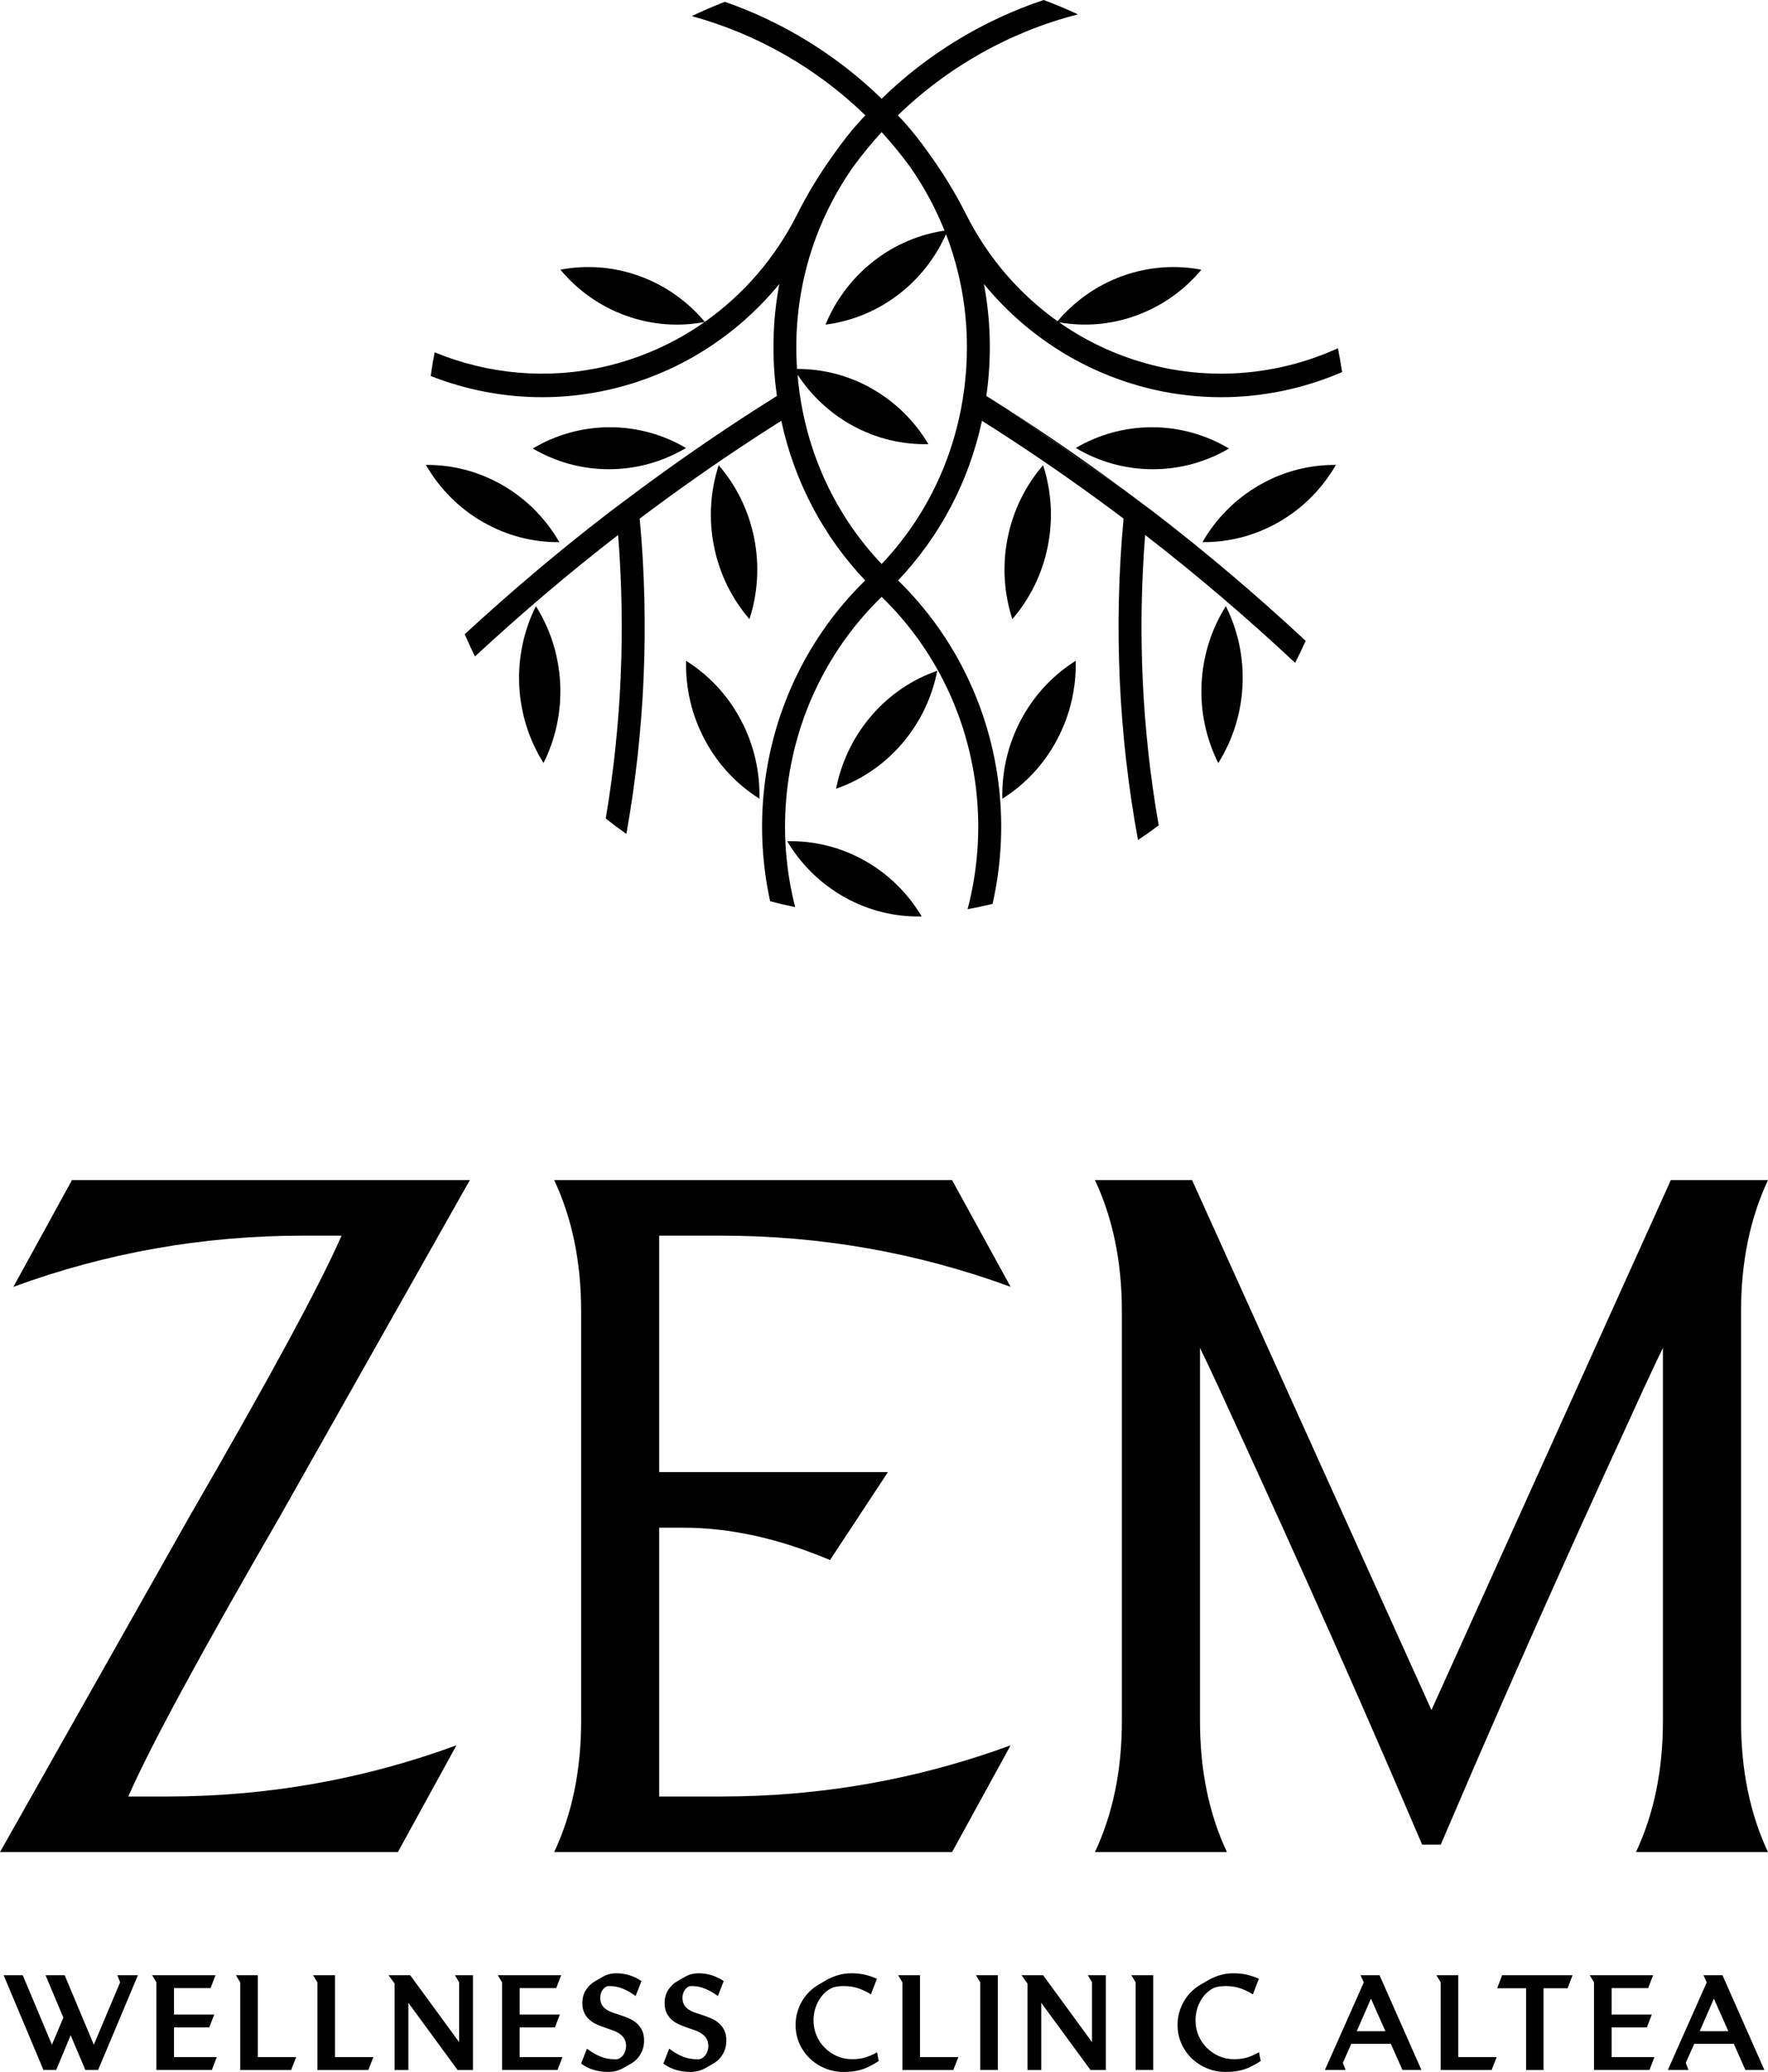
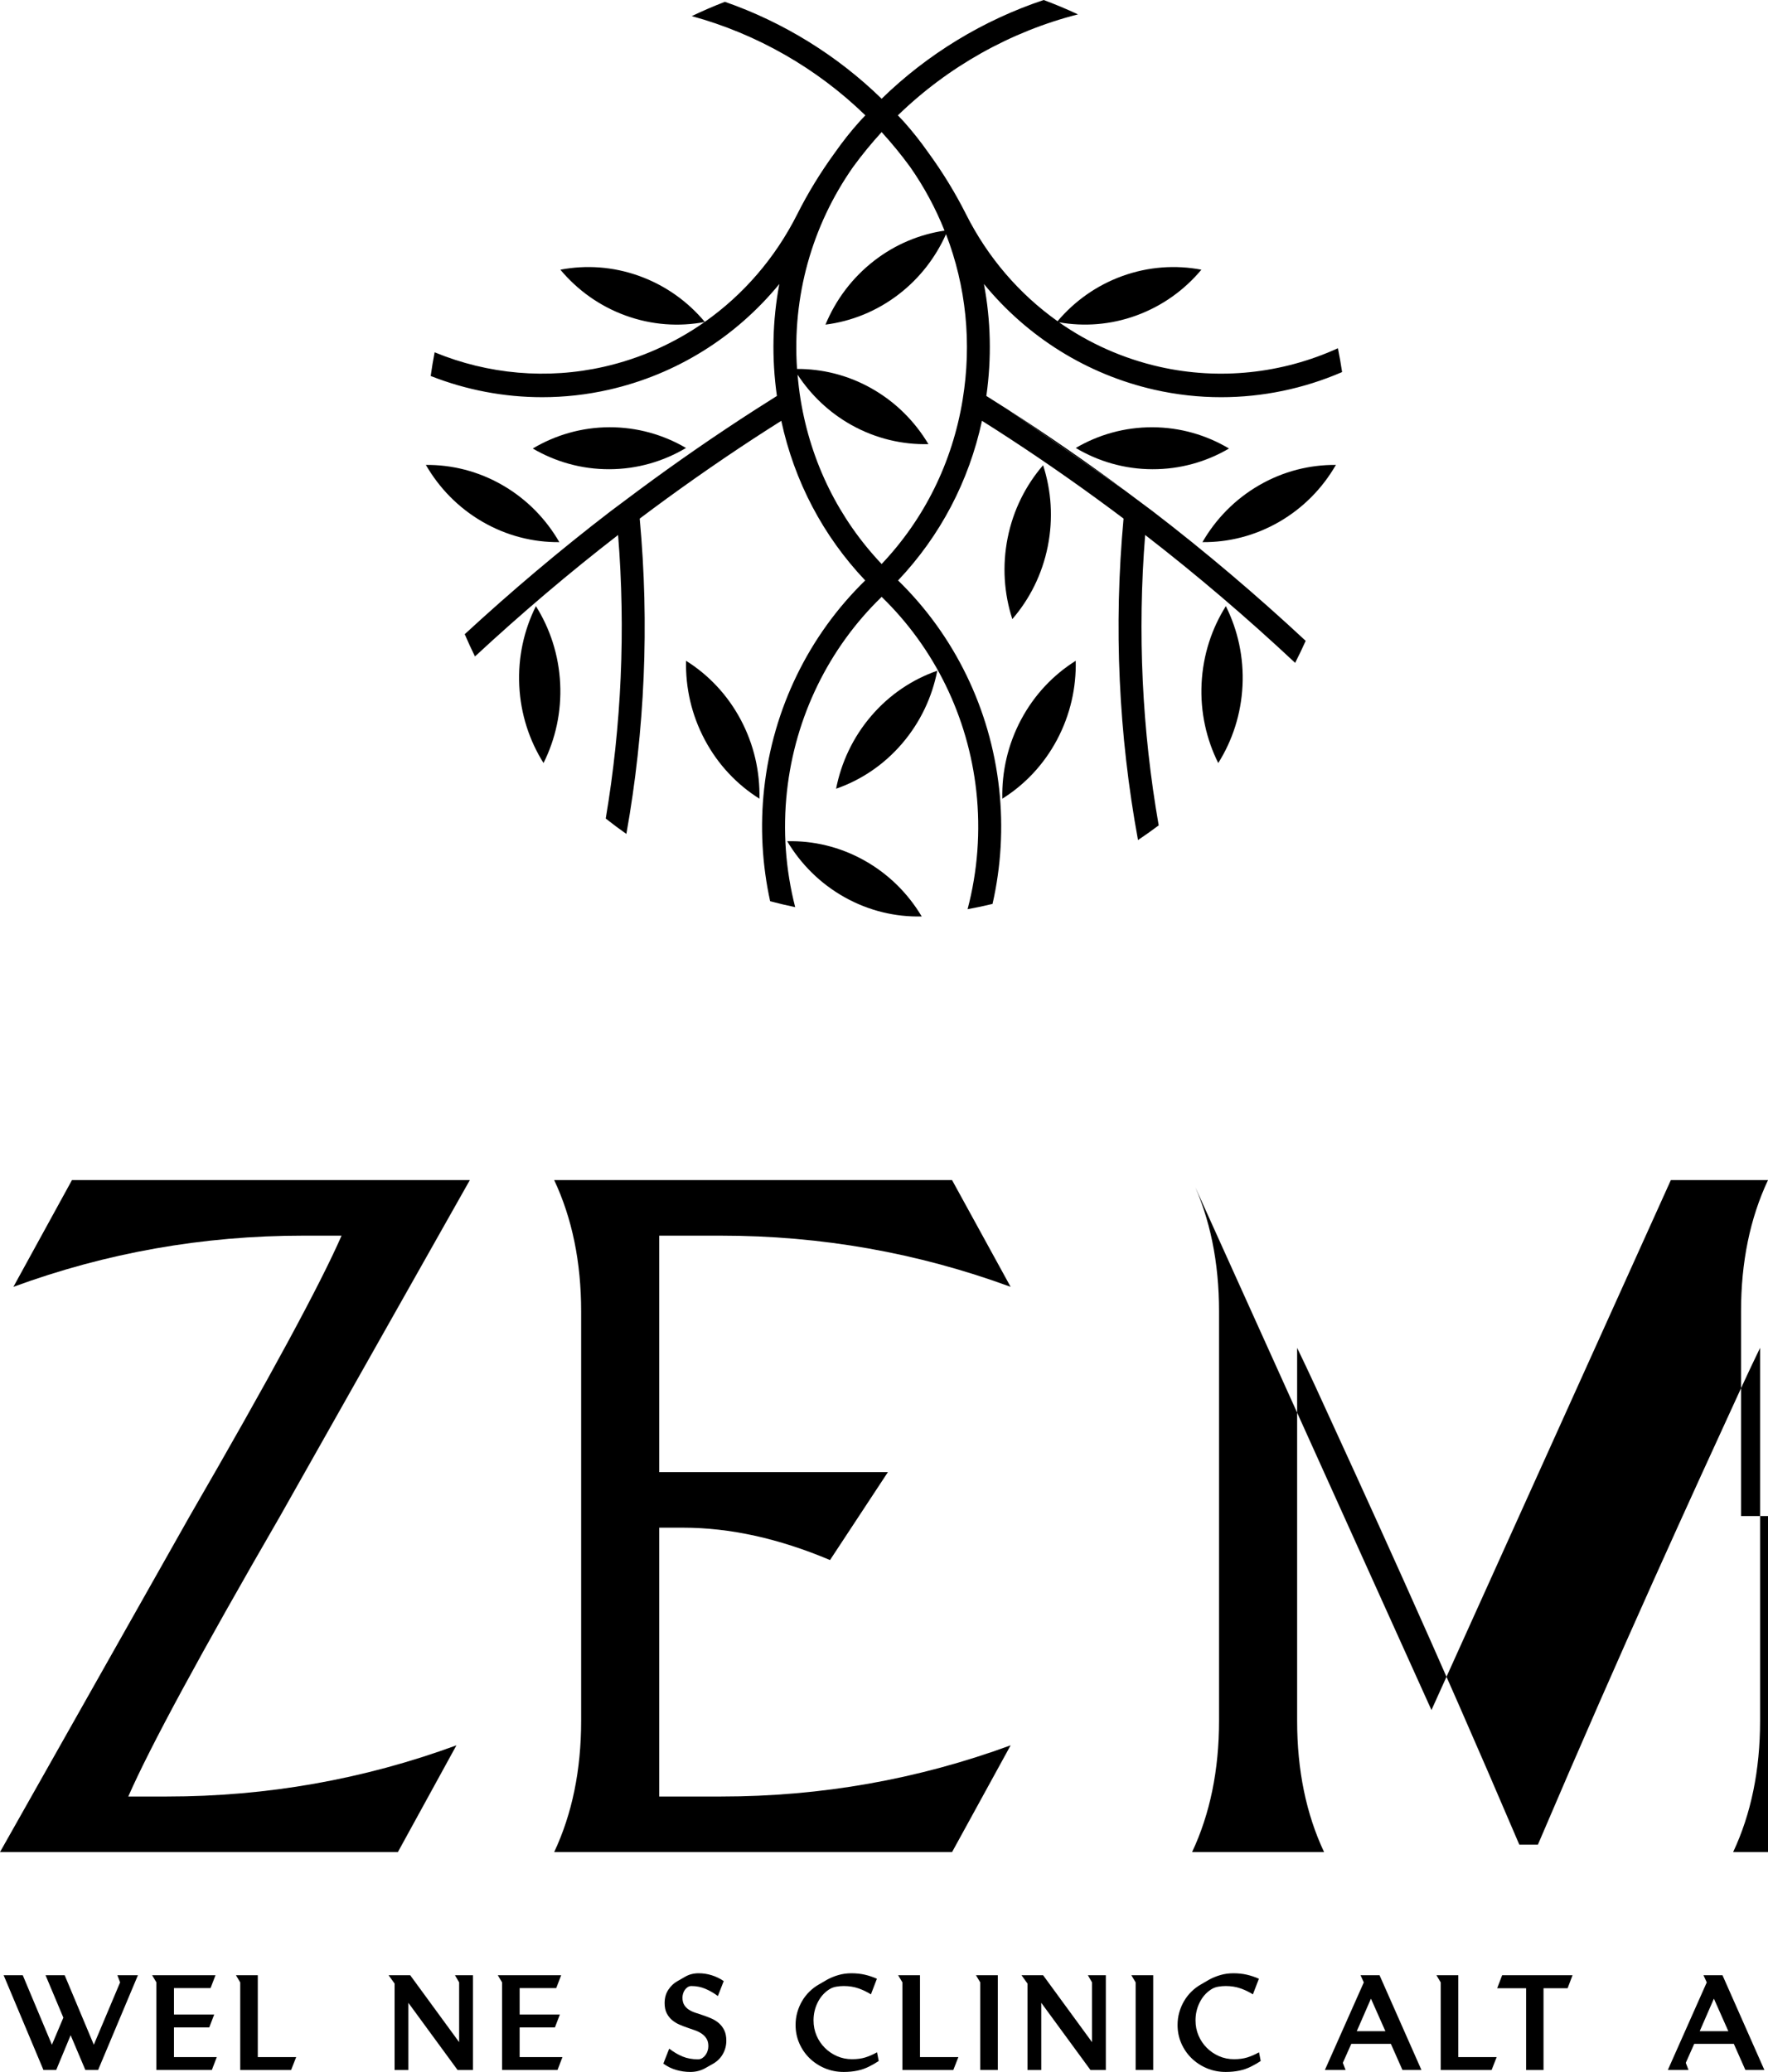
<svg xmlns="http://www.w3.org/2000/svg" id="Capa_1" data-name="Capa 1" viewBox="0 0 1843.68 2160">
  <g>
    <path d="M1003.82,416.94c-10.75,65.24-39.86,123.98-84.44,171.05-44.6-47.07-73.71-105.81-84.46-171.05-1.45-8.78-2.45-17.57-3.21-26.35,13.89,21.16,32.72,39.36,56.07,52.42,25.56,14.29,53.23,20.65,80.38,20-14.17-23.74-34.37-44.14-59.92-58.43-24.52-13.71-50.99-20.04-77.08-19.96-5.1-75.15,15.21-148.9,58.5-210.62,9.2-12.62,19.19-24.77,29.71-36.29,10.51,11.52,20.51,23.69,29.71,36.3,14.65,20.88,26.59,43.18,35.89,66.41-25.75,3.85-50.95,14.06-73.2,31.25-23.25,17.95-40.34,41.13-50.97,66.75,26.95-3.41,53.42-13.86,76.67-31.8,21.93-16.93,38.32-38.57,49.04-62.48,20.91,54.24,27.07,113.56,17.3,172.8M1196.09,528.55c-1.59-1.18-3.18-2.35-4.78-3.56-6.17-4.68-12.37-9.29-18.58-13.88l-121.97-84.27c-7.38-4.73-14.78-9.41-22.19-14.06,5.59-39.4,4.67-78.74-2.52-116.7,45.33,55.27,107.4,94.25,177.78,110.22,22.97,5.21,46.31,7.78,69.58,7.78,43.18,0,86.14-8.88,126.15-26.21-1.25-8.35-2.71-16.62-4.35-24.83-58.3,26.54-123.75,33.48-186.2,19.32-37.99-8.62-73.35-24.47-104.57-46.34,26.02,4.55,53.49,2.66,80.14-6.98,27.45-9.93,50.57-26.76,68.24-47.89-26.7-5.07-55.01-3.3-82.45,6.62-27.09,9.79-49.96,26.34-67.54,47.09-39.78-28.25-72.71-66.29-95.48-111.6-11.01-21.9-24.1-43.31-38.88-63.62,0,0-.01-.03-.03-.04h0c-.04-.05-.07-.1-.09-.14,0,0-.03-.03-.04-.04l-.07-.1c-8.21-11.68-16.88-22.61-25.74-32.51-2.02-2.24-4.1-4.39-6.18-6.55,52.28-50.8,117.59-87.39,187.78-105.27-11.66-5.47-23.59-10.47-35.73-14.98-62.96,20.98-121.17,56.29-168.99,102.92-46.43-45.25-102.62-79.85-163.43-101.03-11.76,4.51-23.29,9.49-34.58,14.9,67.63,18.46,130.46,54.28,181.05,103.46-2.07,2.16-4.17,4.31-6.18,6.57-9.01,10.03-17.44,20.68-25.78,32.55l-.03.03s-.03.04-.03.04c-.04.05-.07.1-.11.14h.01s-.01.01-.01.01c0,.01-.01.03-.01.03-14.79,20.34-27.88,41.74-38.88,63.63-22.97,45.67-56.23,83.99-96.44,112.31-17.66-21.09-40.75-37.88-68.16-47.79-27.44-9.93-55.76-11.69-82.45-6.62,17.67,21.13,40.8,37.96,68.24,47.89,27.36,9.9,55.57,11.67,82.19,6.66-31.33,22.03-66.87,37.99-105.05,46.65-59.01,13.38-120.71,7.95-176.5-15.08-1.58,8.16-2.95,16.4-4.11,24.69,37.14,14.63,76.59,22.11,116.21,22.11,23.27,0,46.63-2.57,69.58-7.78,70.38-15.96,132.45-54.95,177.78-110.22-7.19,37.96-8.11,77.3-2.52,116.7-7.4,4.65-14.81,9.33-22.19,14.06l6.36,10.39-6.36-10.39c-41.09,26.39-82.13,54.74-121.97,84.27l5.8,8.21-5.8-8.21c-6.21,4.6-12.41,9.21-18.58,13.88l7.11,9.86-7.11-9.86c-1.58,1.2-3.17,2.38-4.76,3.55-2.04,1.51-4.09,3.02-6.12,4.58-52.33,40.15-103.06,83.01-151.93,128.04,3.37,7.85,6.93,15.6,10.68,23.21,47.99-44.49,97.83-86.88,149.25-126.64,7.93,99.15,3.49,198.45-12.88,295.6,7.02,5.55,14.18,10.9,21.51,16.04,19.27-107.88,24.1-218.46,13.91-328.72,4.31-3.24,8.62-6.47,12.95-9.68,39.41-29.21,80-57.26,120.65-83.35,4.67-3,9.37-5.93,14.04-8.91,13.64,63.14,43.57,120.03,87.51,166.41-58.86,57.3-96.25,134.07-105.37,216.91-4.37,39.72-2.11,79.39,6.24,117.5,8.61,2.3,17.32,4.36,26.11,6.17-9.99-38.97-13.07-79.92-8.56-120.93,8.52-77.42,43.55-149.13,98.72-202.53,55.16,53.4,90.19,125.11,98.71,202.53,4.59,41.76,1.34,83.47-9.09,123.08,8.77-1.59,17.44-3.43,26.02-5.51,8.86-38.96,11.33-79.62,6.86-120.32-9.12-82.85-46.51-159.61-105.37-216.91,43.93-46.38,73.87-103.28,87.49-166.41,4.68,2.98,9.38,5.9,14.05,8.91,40.67,26.11,81.26,54.16,120.65,83.35,4.33,3.21,8.64,6.44,12.95,9.68-10.39,112.43-5.16,225.22,15.07,335.12,7.34-4.91,14.53-10.01,21.58-15.3-17.38-99.43-22.25-201.18-14.12-302.75,53.98,41.74,106.23,86.37,156.41,133.32,3.85-7.55,7.51-15.19,10.99-22.94-51.15-47.59-104.39-92.79-159.4-134.99-2.02-1.55-4.06-3.06-6.1-4.57" />
    <path d="M1172.74,511.1c-39.82-29.52-80.86-57.87-121.97-84.27l121.97,84.27Z" />
    <path d="M583.28,565.19c-13.83-23.96-33.74-44.65-59.09-59.31-25.34-14.66-52.93-21.44-80.08-21.2,13.81,23.96,33.73,44.65,59.09,59.31,25.34,14.66,52.92,21.44,80.08,21.2" />
    <path d="M715.38,467.01c-23.58-13.81-50.87-21.7-79.98-21.61-29.1.11-56.34,8.2-79.83,22.18,23.58,13.8,50.87,21.7,79.98,21.59,29.1-.1,56.34-8.19,79.83-22.16" />
    <path d="M715.42,688.86c-.64,27.82,5.57,56.18,19.52,82.36,13.93,26.19,33.84,46.9,57,61.42.64-27.82-5.57-56.18-19.51-82.37-13.95-26.19-33.85-46.9-57.02-61.4" />
    <path d="M558.85,631.91c-12.37,24.77-18.8,53.08-17.36,82.87,1.45,29.79,10.59,57.3,25.3,80.68,12.37-24.77,18.8-53.07,17.36-82.86-1.45-29.79-10.59-57.31-25.3-80.7" />
-     <path d="M786.41,560.8c-5.85-29.22-18.96-54.99-36.97-75.82-8.56,26.41-10.72,55.39-4.87,84.61,5.84,29.22,18.96,54.99,36.97,75.82,8.56-26.42,10.72-55.39,4.87-84.61" />
    <path d="M1253.91,565.19c27.16.24,54.73-6.54,80.08-21.2,25.36-14.66,45.27-35.35,59.09-59.31-27.15-.24-54.73,6.54-80.08,21.2-25.34,14.66-45.26,35.35-59.09,59.31" />
    <path d="M1281.62,467.58c-23.49-13.98-50.73-22.07-79.83-22.16-29.11-.11-56.41,7.78-79.98,21.59,23.49,13.98,50.73,22.07,79.83,22.16,29.11.11,56.41-7.78,79.98-21.59" />
    <path d="M1064.76,750.27c-13.93,26.19-20.16,54.54-19.52,82.36,23.18-14.51,43.07-35.22,57.02-61.4,13.93-26.19,20.14-54.54,19.51-82.36-23.17,14.51-43.07,35.22-57,61.4" />
    <path d="M1253.03,712.6c-1.45,29.79,4.99,58.1,17.36,82.87,14.72-23.4,23.86-50.91,25.3-80.7,1.45-29.79-4.99-58.1-17.36-82.87-14.72,23.4-23.86,50.91-25.3,80.7" />
    <path d="M1087.75,484.98c-18.01,20.83-31.13,46.6-36.97,75.82-5.85,29.22-3.69,58.19,4.87,84.61,18.01-20.83,31.12-46.6,36.97-75.82,5.84-29.22,3.69-58.21-4.87-84.61" />
    <path d="M901.26,896.98c-25.56-14.29-53.22-20.65-80.37-20,14.16,23.74,34.37,44.14,59.92,58.43,25.54,14.28,53.22,20.65,80.37,20-14.16-23.75-34.37-44.15-59.92-58.43" />
    <path d="M908.59,746.3c-19.21,22.41-31.37,48.66-36.71,75.95,25.72-8.95,49.57-24.65,68.8-47.06,19.21-22.41,31.35-48.66,36.71-75.95-25.73,8.95-49.59,24.65-68.8,47.06" />
  </g>
  <g>
    <g>
      <g>
        <path d="M133.78,1872.86c22.55-51.5,75.34-148.96,158.34-292.35h0l197.84-350.27H75.05l-61.07,111.29c96.94-35.57,197.6-53.36,301.98-53.36h40.23c-22.55,51.5-75.34,148.96-158.34,292.35h0L0,1930.79h414.91l61.07-111.29c-96.94,35.57-197.6,53.36-301.98,53.36h-40.23Z" />
        <path d="M687.44,1872.86v-280.26h24.97c48.75,0,99.8,11.25,153.14,33.75l60.37-91.67h-238.48v-246.51h64.46c104.38,0,205.03,17.79,301.98,53.36l-61.07-111.29h-414.91c18.74,39.84,28.11,85.44,28.11,136.83v426.89c0,51.38-9.37,96.99-28.11,136.83h0s68.83,0,68.83,0h40.72s305.37,0,305.37,0l61.07-111.29c-96.94,35.57-197.6,53.36-301.98,53.36h-64.46Z" />
      </g>
-       <path d="M1815.57,1580.52v-213.44c0-51.38,9.37-96.99,28.11-136.83h-101.31l-249.63,552.48-249.63-552.48h-101.31c18.74,39.84,28.11,85.44,28.11,136.83v426.89c0,51.38-9.37,96.99-28.11,136.83h137.66c-18.74-39.84-28.11-85.44-28.11-136.83v-388.83c6.15,12.69,12.45,26.01,18.9,39.97,52.35,114.05,123.28,268.19,212.79,477.93h19.39c89.51-209.74,160.44-363.88,212.79-477.93,6.45-13.96,12.75-27.28,18.9-39.97v388.83c0,51.38-9.37,96.99-28.11,136.83h137.66c-18.74-39.84-28.11-85.44-28.11-136.83v-213.44Z" />
+       <path d="M1815.57,1580.52v-213.44c0-51.38,9.37-96.99,28.11-136.83h-101.31l-249.63,552.48-249.63-552.48c18.74,39.84,28.11,85.44,28.11,136.83v426.89c0,51.38-9.37,96.99-28.11,136.83h137.66c-18.74-39.84-28.11-85.44-28.11-136.83v-388.83c6.15,12.69,12.45,26.01,18.9,39.97,52.35,114.05,123.28,268.19,212.79,477.93h19.39c89.51-209.74,160.44-363.88,212.79-477.93,6.45-13.96,12.75-27.28,18.9-39.97v388.83c0,51.38-9.37,96.99-28.11,136.83h137.66c-18.74-39.84-28.11-85.44-28.11-136.83v-213.44Z" />
    </g>
    <g>
      <path d="M3.77,2059.16h19.96l30.4,72.47,11.94-28.23-18.59-44.25h19.95l30.4,72.47,27.42-65.01-2.86-7.46h21.45l-41.53,98.8h-13.3l-15.34-36.24-15.06,36.24h-13.3l-41.53-98.8Z" />
      <path d="M163.11,2066.62l-4.48-7.46h66.1l-5.16,13.44h-38.14v27.55h41.94l-5.16,13.44h-36.79v30.94h44.65l-5.16,13.44h-57.82v-91.34Z" />
      <path d="M250.51,2066.62l-4.48-7.46h22.8v85.37h40.03l-5.29,13.44h-53.07v-91.34Z" />
-       <path d="M330.99,2066.62l-4.48-7.46h22.8v85.37h40.04l-5.29,13.44h-53.07v-91.34Z" />
      <path d="M411.48,2067.85l-6.25-8.68h22.53l51.03,69.76v-62.3l-4.34-7.46h18.73v98.8h-16.02l-51.3-70.03v70.03h-14.38v-90.12Z" />
      <path d="M523.57,2066.62l-4.48-7.46h66.1l-5.16,13.44h-38.14v27.55h41.94l-5.16,13.44h-36.79v30.94h44.65l-5.16,13.44h-57.82v-91.34Z" />
-       <path d="M649.66,2156.07c-4.7,2.62-9.91,3.93-15.61,3.93-4.98,0-9.88-.7-14.72-2.1-4.84-1.4-9.3-3.59-13.37-6.58l6.1-15.61c4.61,3.53,9.28,6.27,13.98,8.21,4.7,1.95,10.04,2.92,16.01,2.92,1.72,0,3.23-.43,4.55-1.29,1.31-.86,2.44-1.95,3.39-3.26.95-1.31,1.67-2.78,2.17-4.42.49-1.63.74-3.21.74-4.75,0-3.07-.61-5.63-1.83-7.66-1.22-2.04-2.82-3.76-4.82-5.16-1.99-1.4-4.27-2.58-6.85-3.53-2.58-.95-5.23-1.88-7.94-2.78-2.99-1-5.93-2.12-8.82-3.39-2.9-1.27-5.48-2.87-7.74-4.82-2.26-1.94-4.09-4.32-5.49-7.12-1.41-2.81-2.11-6.29-2.11-10.45,0-5.43,1.29-10.06,3.87-13.91,2.58-3.85,5.63-6.76,9.16-8.76l8.28-4.75c2.17-1.27,4.44-2.2,6.79-2.78,2.36-.59,4.84-.88,7.47-.88,4.61,0,9.16.7,13.64,2.11,4.48,1.4,8.62,3.42,12.42,6.04l-6.11,15.61c-4.07-3.07-8.39-5.59-12.96-7.53-4.57-1.95-9.44-2.92-14.59-2.92-1.45,0-2.76.39-3.93,1.15-1.18.77-2.17,1.74-2.98,2.92-.82,1.17-1.43,2.46-1.83,3.87-.41,1.4-.61,2.78-.61,4.14,0,3.07.59,5.59,1.76,7.53,1.17,1.95,2.73,3.57,4.68,4.89,1.95,1.31,4.21,2.39,6.79,3.26,2.58.86,5.23,1.74,7.94,2.64,2.98,1,5.95,2.13,8.88,3.39,2.94,1.27,5.57,2.9,7.88,4.89,2.3,1.99,4.18,4.46,5.63,7.4,1.45,2.94,2.17,6.58,2.17,10.92,0,4.98-1.2,9.59-3.6,13.84-2.4,4.26-5.82,7.65-10.25,10.18l-8.14,4.62Z" />
      <path d="M735.43,2156.07c-4.7,2.62-9.91,3.93-15.6,3.93-4.98,0-9.89-.7-14.73-2.1-4.84-1.4-9.29-3.59-13.37-6.58l6.11-15.61c4.61,3.53,9.27,6.27,13.97,8.21s10.04,2.92,16.02,2.92c1.72,0,3.23-.43,4.54-1.29,1.31-.86,2.45-1.95,3.39-3.26.95-1.31,1.67-2.78,2.17-4.42.5-1.63.75-3.21.75-4.75,0-3.07-.61-5.63-1.83-7.66-1.23-2.04-2.83-3.76-4.82-5.16-1.98-1.4-4.27-2.58-6.85-3.53-2.58-.95-5.23-1.88-7.94-2.78-2.98-1-5.92-2.12-8.82-3.39-2.89-1.27-5.48-2.87-7.73-4.82-2.26-1.94-4.1-4.32-5.5-7.12s-2.11-6.29-2.11-10.45c0-5.43,1.3-10.06,3.87-13.91,2.58-3.85,5.63-6.76,9.16-8.76l8.28-4.75c2.17-1.27,4.43-2.2,6.79-2.78,2.35-.59,4.84-.88,7.46-.88,4.62,0,9.16.7,13.64,2.11,4.48,1.4,8.62,3.42,12.42,6.04l-6.1,15.61c-4.07-3.07-8.4-5.59-12.97-7.53-4.57-1.95-9.43-2.92-14.59-2.92-1.45,0-2.76.39-3.94,1.15s-2.17,1.74-2.98,2.92c-.81,1.17-1.42,2.46-1.83,3.87s-.61,2.78-.61,4.14c0,3.07.59,5.59,1.76,7.53,1.18,1.95,2.74,3.57,4.69,4.89,1.94,1.31,4.2,2.39,6.79,3.26,2.58.86,5.23,1.74,7.94,2.64,2.98,1,5.95,2.13,8.89,3.39,2.94,1.27,5.56,2.9,7.87,4.89,2.31,1.99,4.19,4.46,5.63,7.4,1.45,2.94,2.17,6.58,2.17,10.92,0,4.98-1.2,9.59-3.6,13.84-2.4,4.26-5.82,7.65-10.25,10.18l-8.15,4.62Z" />
      <path d="M916.34,2148.6c-1.81,1.18-3.46,2.2-4.95,3.05-1.49.86-3.14,1.75-4.95,2.65-3.89,1.99-8.03,3.44-12.41,4.34-4.39.91-9.12,1.36-14.19,1.36-7.06,0-13.64-1.29-19.74-3.87-6.11-2.58-11.43-6.09-15.95-10.52-4.53-4.43-8.07-9.61-10.66-15.54-2.58-5.93-3.86-12.28-3.86-19.07,0-4.52.58-8.86,1.76-13.03,1.17-4.16,2.82-8.08,4.95-11.74,2.12-3.67,4.7-6.99,7.73-9.97,3.03-2.99,6.4-5.52,10.11-7.6l8.14-4.75c3.8-2.08,7.82-3.73,12.08-4.95,4.26-1.22,8.73-1.83,13.44-1.83,5.07,0,9.75.5,14.05,1.49,4.29,1,8.48,2.4,12.56,4.21l-6.25,16.29c-3.98-2.53-8.3-4.61-12.96-6.24-4.67-1.63-9.79-2.45-15.4-2.45-2.54,0-5.13.23-7.8.68-2.67.45-5.14,1.4-7.4,2.85-5.16,3.35-9.16,7.92-12.01,13.71s-4.27,11.99-4.27,18.59c0,5.61,1.04,10.86,3.12,15.75,2.08,4.89,4.95,9.16,8.62,12.82,3.66,3.67,7.91,6.56,12.75,8.69,4.84,2.13,10.07,3.19,15.68,3.19,5.25,0,9.84-.61,13.78-1.83,3.93-1.22,8.03-3.01,12.28-5.36l1.76,9.09Z" />
      <path d="M941.05,2066.62l-4.48-7.46h22.8v85.37h40.03l-5.29,13.44h-53.07v-91.34Z" />
      <path d="M1022.21,2066.62l-4.48-7.46h22.8v98.8h-18.32v-91.34Z" />
      <path d="M1071.47,2067.85l-6.25-8.68h22.53l51.03,69.76v-62.3l-4.34-7.46h18.73v98.8h-16.02l-51.3-70.03v70.03h-14.38v-90.12Z" />
      <path d="M1184.25,2066.62l-4.48-7.46h22.8v98.8h-18.33v-91.34Z" />
      <path d="M1314.68,2148.6c-1.81,1.18-3.46,2.2-4.95,3.05-1.49.86-3.14,1.75-4.95,2.65-3.89,1.99-8.03,3.44-12.41,4.34-4.39.91-9.12,1.36-14.19,1.36-7.06,0-13.64-1.29-19.74-3.87-6.11-2.58-11.43-6.09-15.95-10.52-4.53-4.43-8.07-9.61-10.66-15.54-2.58-5.93-3.86-12.28-3.86-19.07,0-4.52.58-8.86,1.76-13.03,1.17-4.16,2.82-8.08,4.95-11.74,2.12-3.67,4.7-6.99,7.73-9.97,3.03-2.99,6.4-5.52,10.11-7.6l8.14-4.75c3.8-2.08,7.82-3.73,12.08-4.95,4.26-1.22,8.73-1.83,13.44-1.83,5.07,0,9.75.5,14.05,1.49,4.29,1,8.48,2.4,12.56,4.21l-6.25,16.29c-3.98-2.53-8.3-4.61-12.96-6.24-4.67-1.63-9.79-2.45-15.4-2.45-2.54,0-5.13.23-7.8.68-2.67.45-5.14,1.4-7.4,2.85-5.16,3.35-9.16,7.92-12.01,13.71-2.85,5.79-4.27,11.99-4.27,18.59,0,5.61,1.04,10.86,3.12,15.75,2.08,4.89,4.95,9.16,8.62,12.82,3.66,3.67,7.91,6.56,12.75,8.69,4.84,2.13,10.07,3.19,15.68,3.19,5.25,0,9.84-.61,13.78-1.83,3.93-1.22,8.03-3.01,12.28-5.36l1.76,9.09Z" />
      <path d="M1422.17,2066.62l-3.39-7.46h19.81l43.7,98.8h-19.81l-12.08-27.28h-41.26l-8.82,19.82,2.86,7.46h-21.58l40.59-91.34ZM1444.7,2117.52l-15.06-33.93-14.79,33.93h29.86Z" />
      <path d="M1502.38,2066.62l-4.48-7.46h22.8v85.37h40.04l-5.29,13.44h-53.07v-91.34Z" />
      <path d="M1591.41,2072.74h-30.13l5.15-13.57h73.43l-5.16,13.57h-25.11v85.23h-18.18v-85.23Z" />
-       <path d="M1662.26,2066.62l-4.48-7.46h66.1l-5.15,13.44h-38.14v27.55h41.94l-5.16,13.44h-36.78v30.94h44.65l-5.16,13.44h-57.82v-91.34Z" />
      <path d="M1779.79,2066.62l-3.39-7.46h19.81l43.7,98.8h-19.81l-12.08-27.28h-41.26l-8.82,19.82,2.86,7.46h-21.58l40.59-91.34ZM1802.32,2117.52l-15.06-33.93-14.79,33.93h29.86Z" />
    </g>
  </g>
</svg>